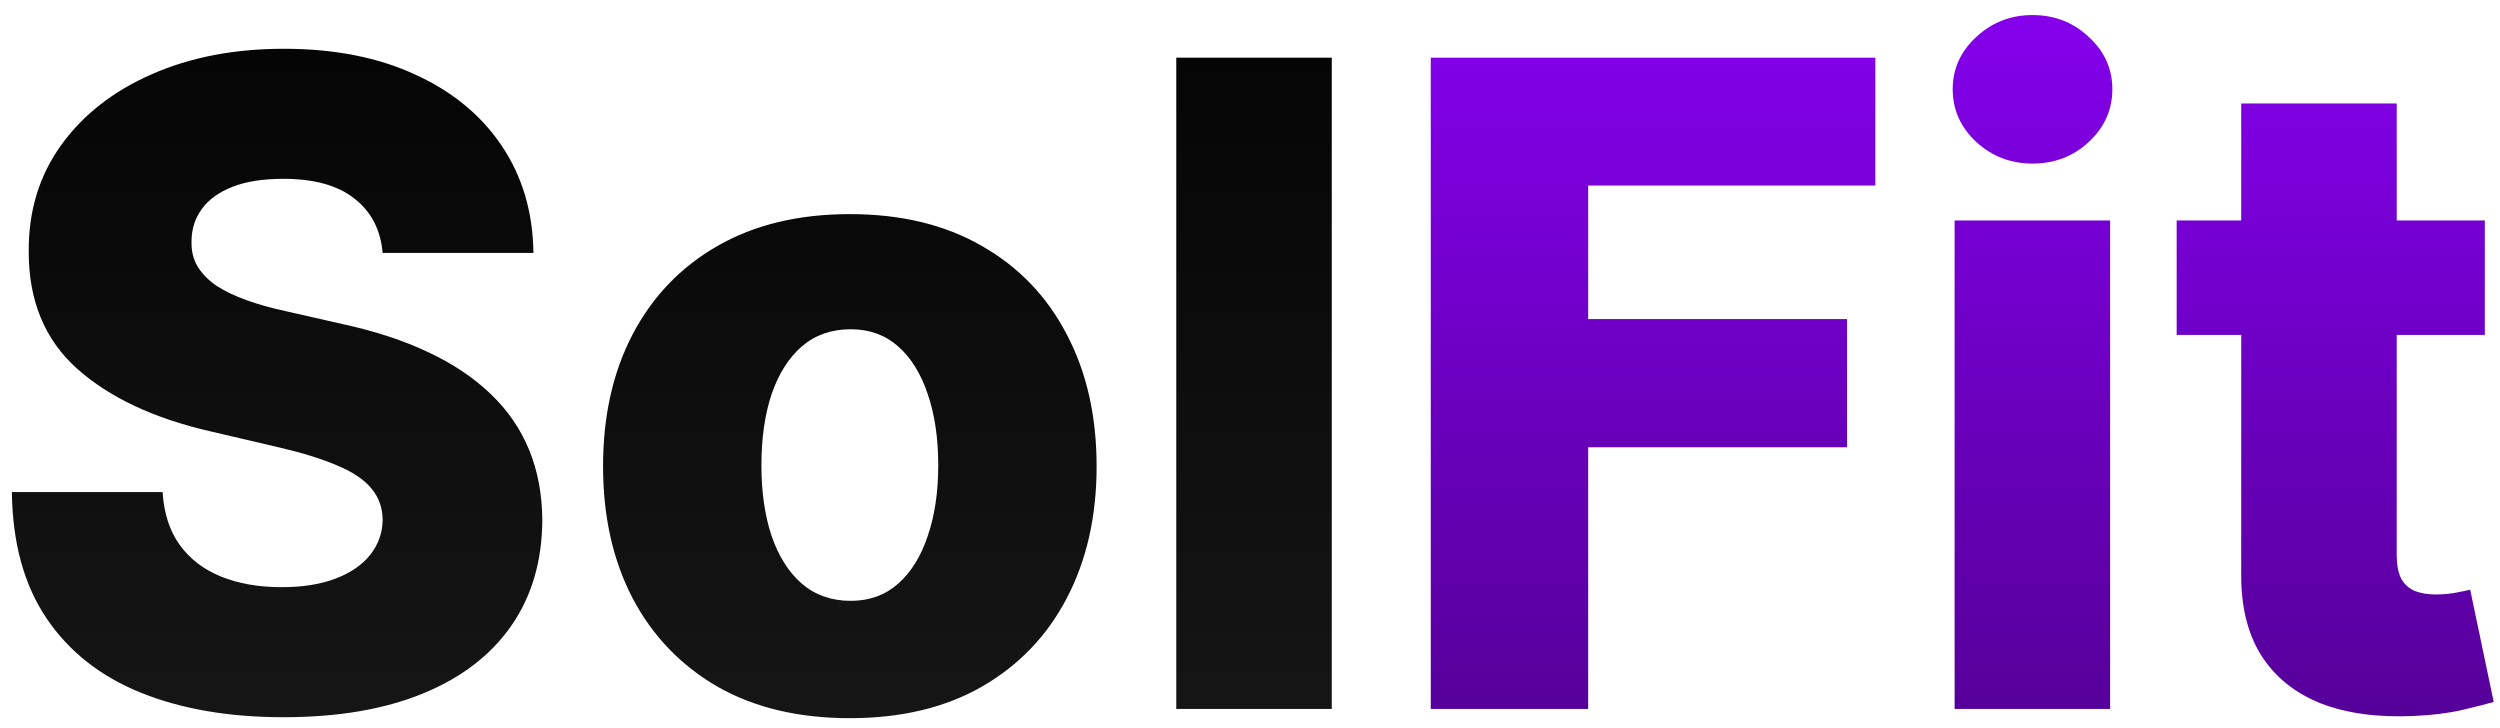
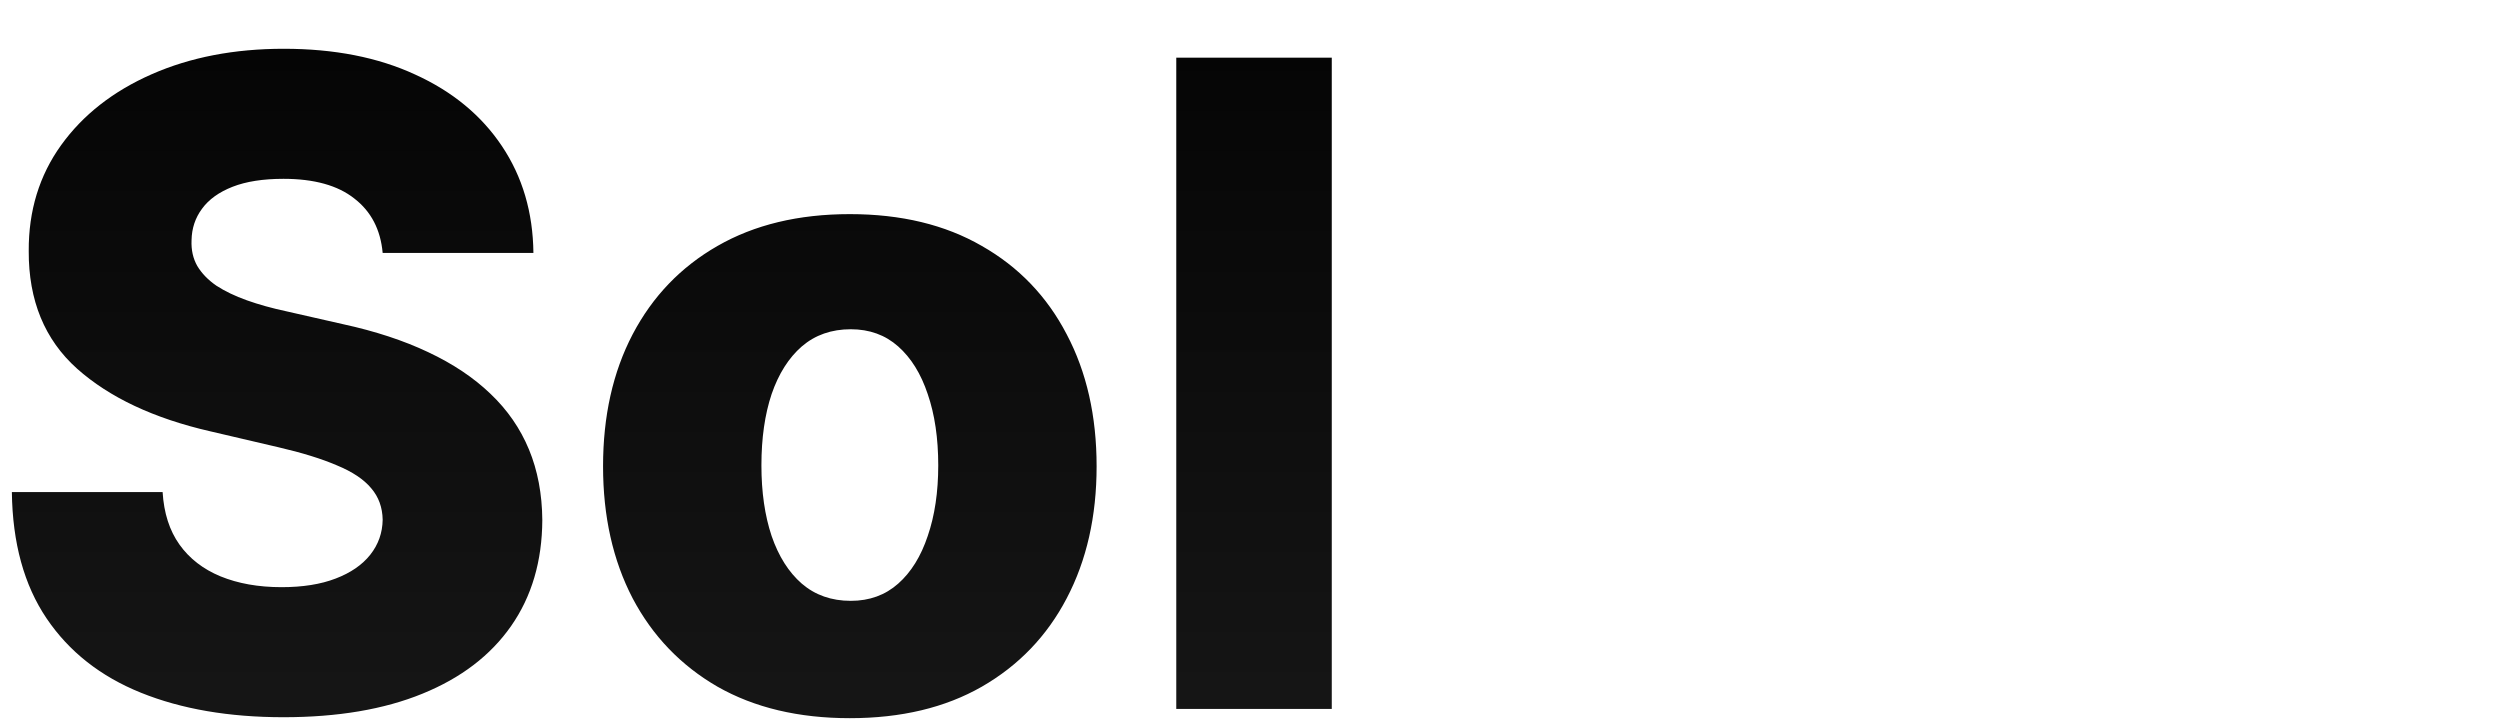
<svg xmlns="http://www.w3.org/2000/svg" width="134" height="39" viewBox="0 0 134 39" fill="none">
  <path d="M20.511 13.557C20.398 12.307 19.892 11.335 18.994 10.642C18.108 9.938 16.841 9.585 15.193 9.585C14.102 9.585 13.193 9.727 12.466 10.011C11.739 10.296 11.193 10.688 10.829 11.188C10.466 11.676 10.278 12.239 10.267 12.875C10.244 13.398 10.347 13.858 10.574 14.256C10.812 14.653 11.153 15.006 11.597 15.312C12.051 15.608 12.597 15.869 13.233 16.097C13.869 16.324 14.585 16.523 15.381 16.693L18.381 17.375C20.108 17.75 21.631 18.25 22.949 18.875C24.278 19.5 25.392 20.244 26.29 21.108C27.199 21.972 27.886 22.966 28.352 24.091C28.818 25.216 29.057 26.477 29.068 27.875C29.057 30.079 28.5 31.972 27.398 33.551C26.296 35.131 24.71 36.341 22.642 37.182C20.585 38.023 18.102 38.443 15.193 38.443C12.273 38.443 9.727 38.006 7.557 37.131C5.386 36.256 3.699 34.926 2.494 33.142C1.29 31.358 0.67 29.102 0.636 26.375H8.716C8.784 27.5 9.085 28.438 9.619 29.188C10.153 29.938 10.886 30.506 11.818 30.892C12.761 31.278 13.852 31.472 15.091 31.472C16.227 31.472 17.193 31.318 17.989 31.011C18.796 30.704 19.415 30.278 19.847 29.733C20.278 29.188 20.5 28.562 20.511 27.858C20.5 27.199 20.296 26.636 19.898 26.171C19.5 25.693 18.886 25.284 18.057 24.943C17.239 24.591 16.193 24.267 14.921 23.972L11.273 23.119C8.25 22.426 5.869 21.307 4.131 19.761C2.392 18.204 1.528 16.102 1.54 13.454C1.528 11.296 2.108 9.403 3.278 7.778C4.449 6.153 6.068 4.886 8.136 3.977C10.204 3.068 12.562 2.614 15.21 2.614C17.915 2.614 20.261 3.074 22.25 3.994C24.25 4.903 25.801 6.182 26.903 7.83C28.006 9.477 28.568 11.386 28.591 13.557H20.511ZM45.551 38.494C42.801 38.494 40.438 37.932 38.46 36.807C36.494 35.67 34.977 34.091 33.909 32.068C32.852 30.034 32.324 27.676 32.324 24.994C32.324 22.301 32.852 19.943 33.909 17.921C34.977 15.886 36.494 14.307 38.46 13.182C40.438 12.046 42.801 11.477 45.551 11.477C48.301 11.477 50.659 12.046 52.625 13.182C54.602 14.307 56.119 15.886 57.176 17.921C58.244 19.943 58.778 22.301 58.778 24.994C58.778 27.676 58.244 30.034 57.176 32.068C56.119 34.091 54.602 35.67 52.625 36.807C50.659 37.932 48.301 38.494 45.551 38.494ZM45.602 32.205C46.602 32.205 47.449 31.898 48.142 31.284C48.835 30.671 49.364 29.818 49.727 28.727C50.102 27.636 50.29 26.375 50.29 24.943C50.29 23.489 50.102 22.216 49.727 21.125C49.364 20.034 48.835 19.182 48.142 18.568C47.449 17.954 46.602 17.648 45.602 17.648C44.568 17.648 43.693 17.954 42.977 18.568C42.273 19.182 41.733 20.034 41.358 21.125C40.994 22.216 40.812 23.489 40.812 24.943C40.812 26.375 40.994 27.636 41.358 28.727C41.733 29.818 42.273 30.671 42.977 31.284C43.693 31.898 44.568 32.205 45.602 32.205ZM71.383 3.091V38H63.048V3.091H71.383Z" fill="url(#paint0_linear_29_623)" />
-   <path d="M76.689 38V3.091H100.518V9.943H85.126V17.102H99.001V23.972H85.126V38H76.689ZM104.767 38V11.818H113.102V38H104.767ZM108.943 8.767C107.773 8.767 106.767 8.381 105.926 7.608C105.085 6.824 104.665 5.881 104.665 4.778C104.665 3.688 105.085 2.756 105.926 1.983C106.767 1.199 107.773 0.807 108.943 0.807C110.125 0.807 111.131 1.199 111.96 1.983C112.801 2.756 113.222 3.688 113.222 4.778C113.222 5.881 112.801 6.824 111.96 7.608C111.131 8.381 110.125 8.767 108.943 8.767ZM133.186 11.818V17.954H116.669V11.818H133.186ZM120.129 5.545H128.464V29.767C128.464 30.278 128.544 30.693 128.703 31.011C128.874 31.318 129.118 31.54 129.436 31.676C129.754 31.801 130.135 31.864 130.578 31.864C130.896 31.864 131.232 31.835 131.584 31.778C131.947 31.71 132.22 31.653 132.402 31.608L133.663 37.625C133.266 37.739 132.703 37.881 131.976 38.051C131.26 38.222 130.402 38.33 129.402 38.375C127.447 38.466 125.771 38.239 124.374 37.693C122.987 37.136 121.925 36.273 121.186 35.102C120.459 33.932 120.107 32.46 120.129 30.688V5.545Z" fill="url(#paint1_linear_29_623)" />
  <defs>
    <linearGradient id="paint0_linear_29_623" x1="67" y1="-8" x2="67" y2="50" gradientUnits="userSpaceOnUse">
      <stop />
      <stop offset="1" stop-color="#1B1B1B" />
    </linearGradient>
    <linearGradient id="paint1_linear_29_623" x1="67" y1="-8" x2="67" y2="50" gradientUnits="userSpaceOnUse">
      <stop stop-color="#8F00FF" />
      <stop offset="1" stop-color="#470080" />
    </linearGradient>
  </defs>
</svg>